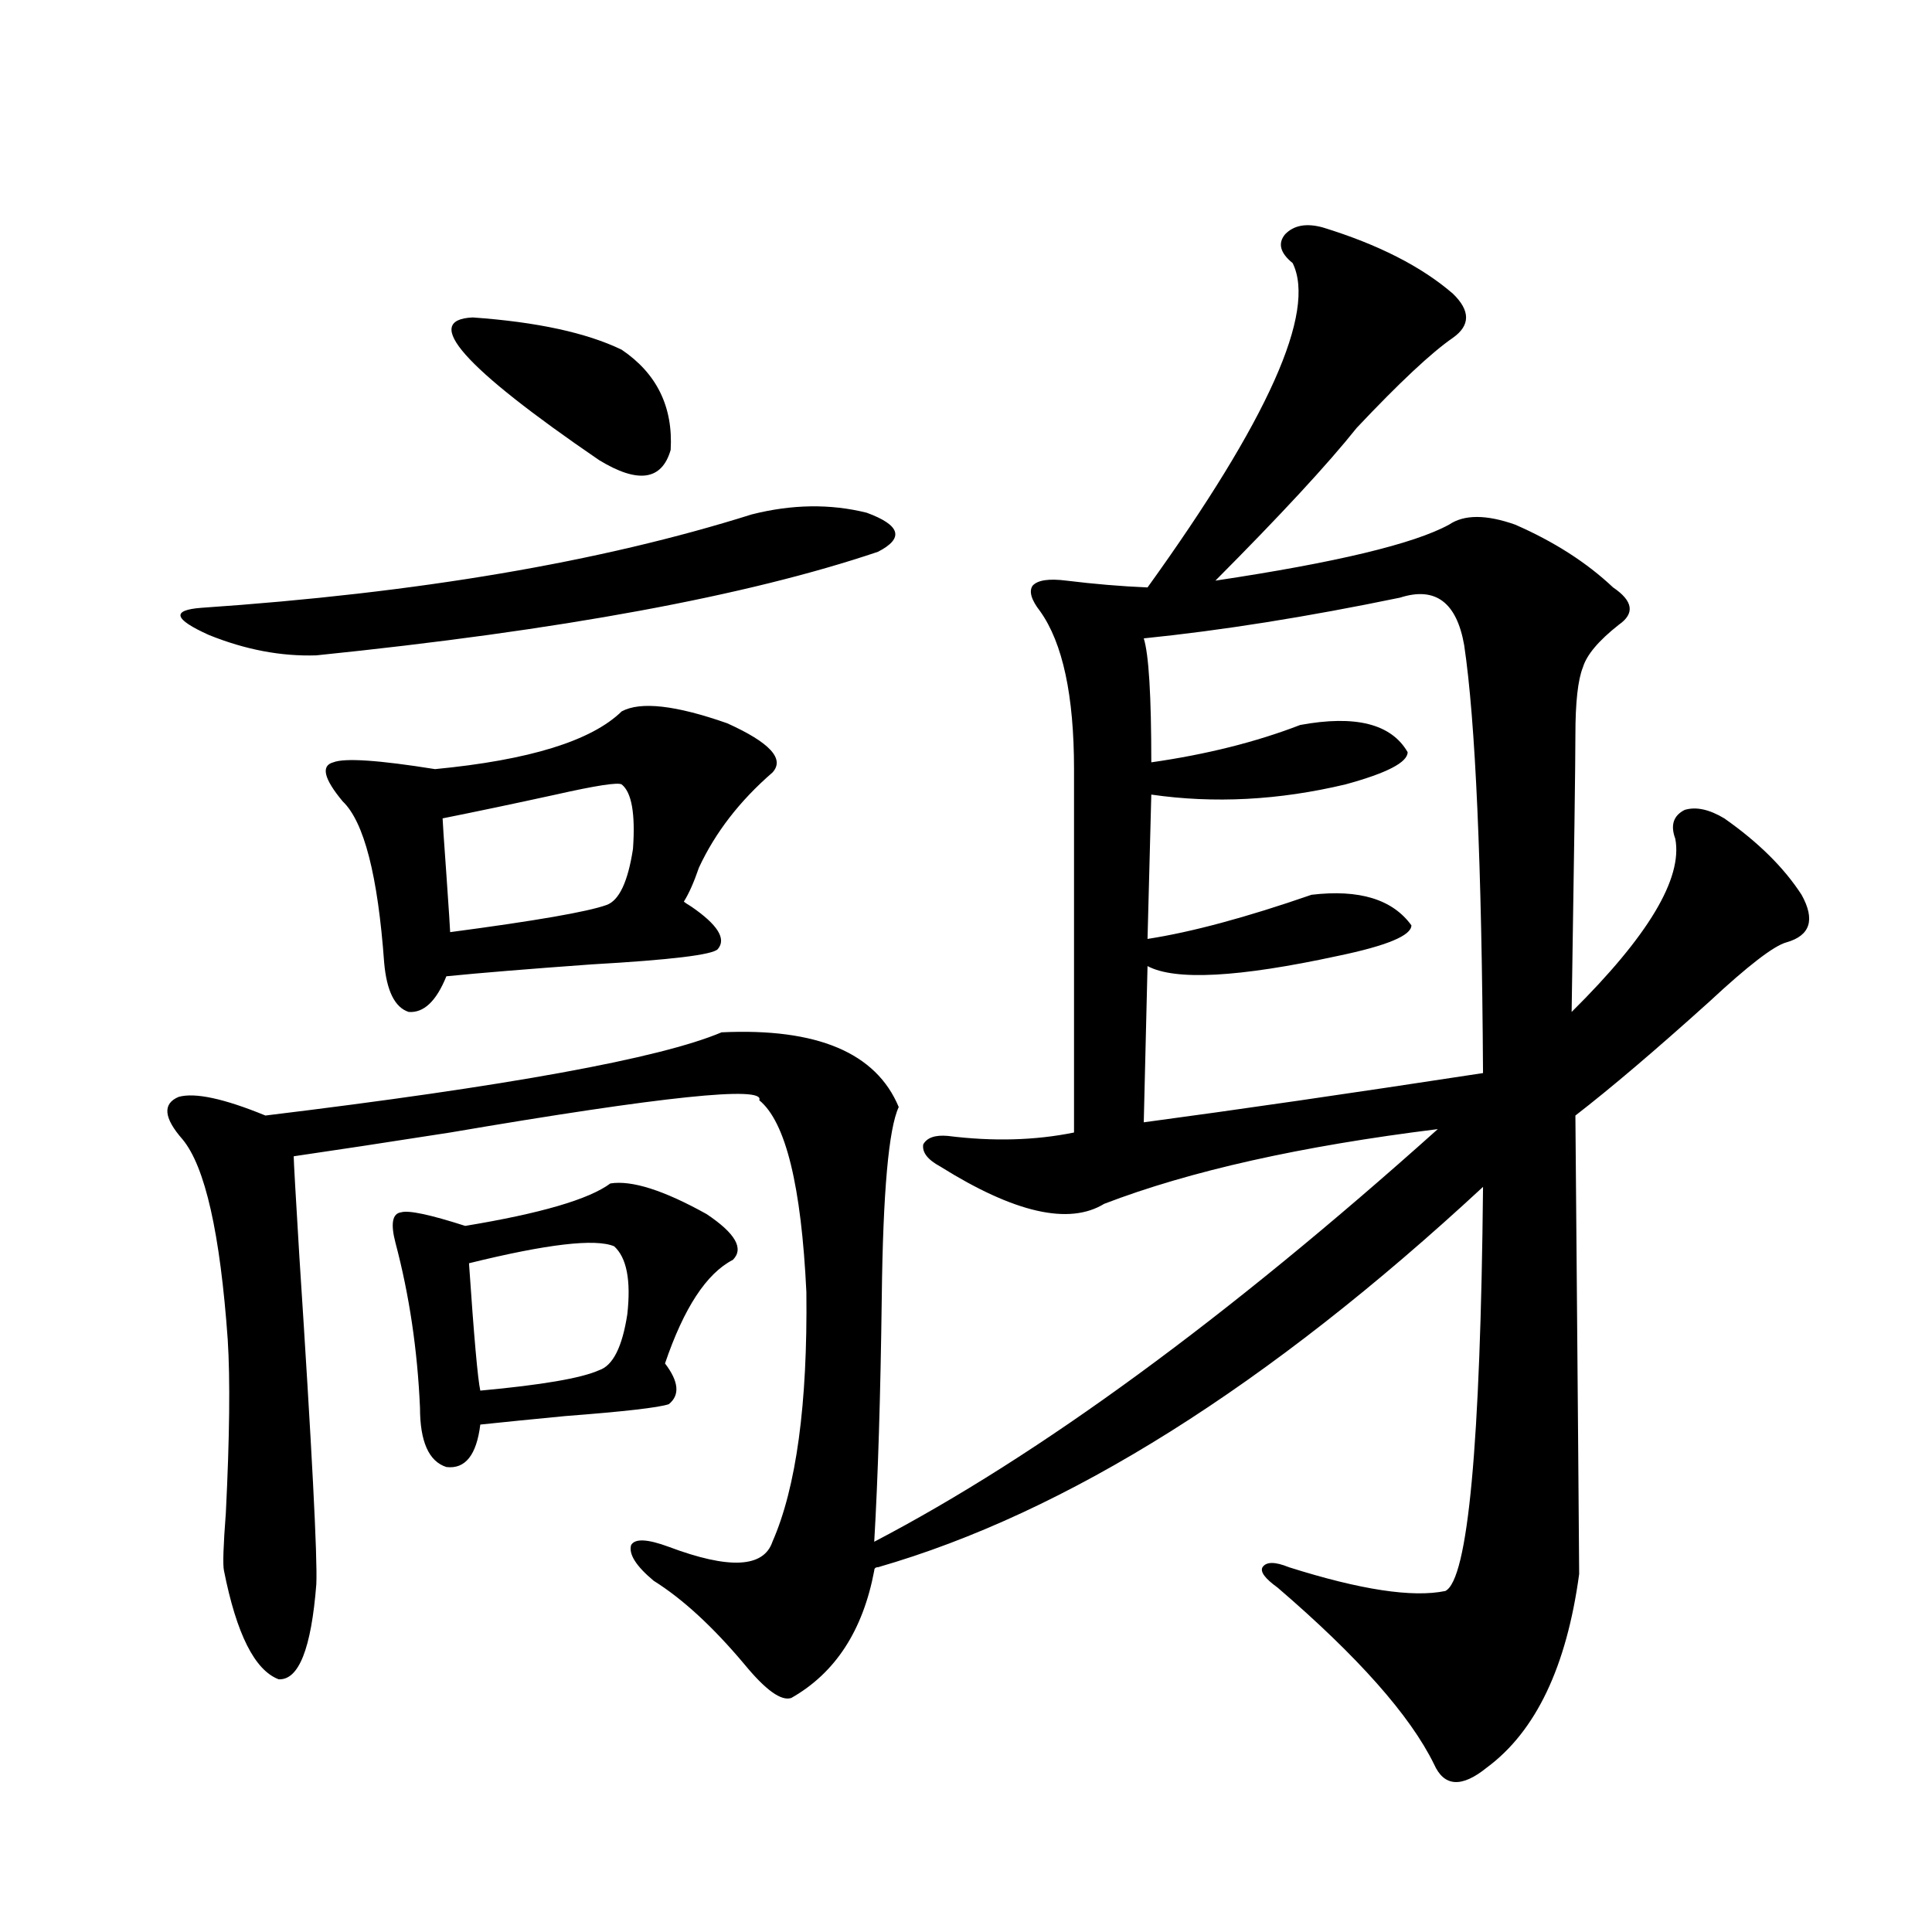
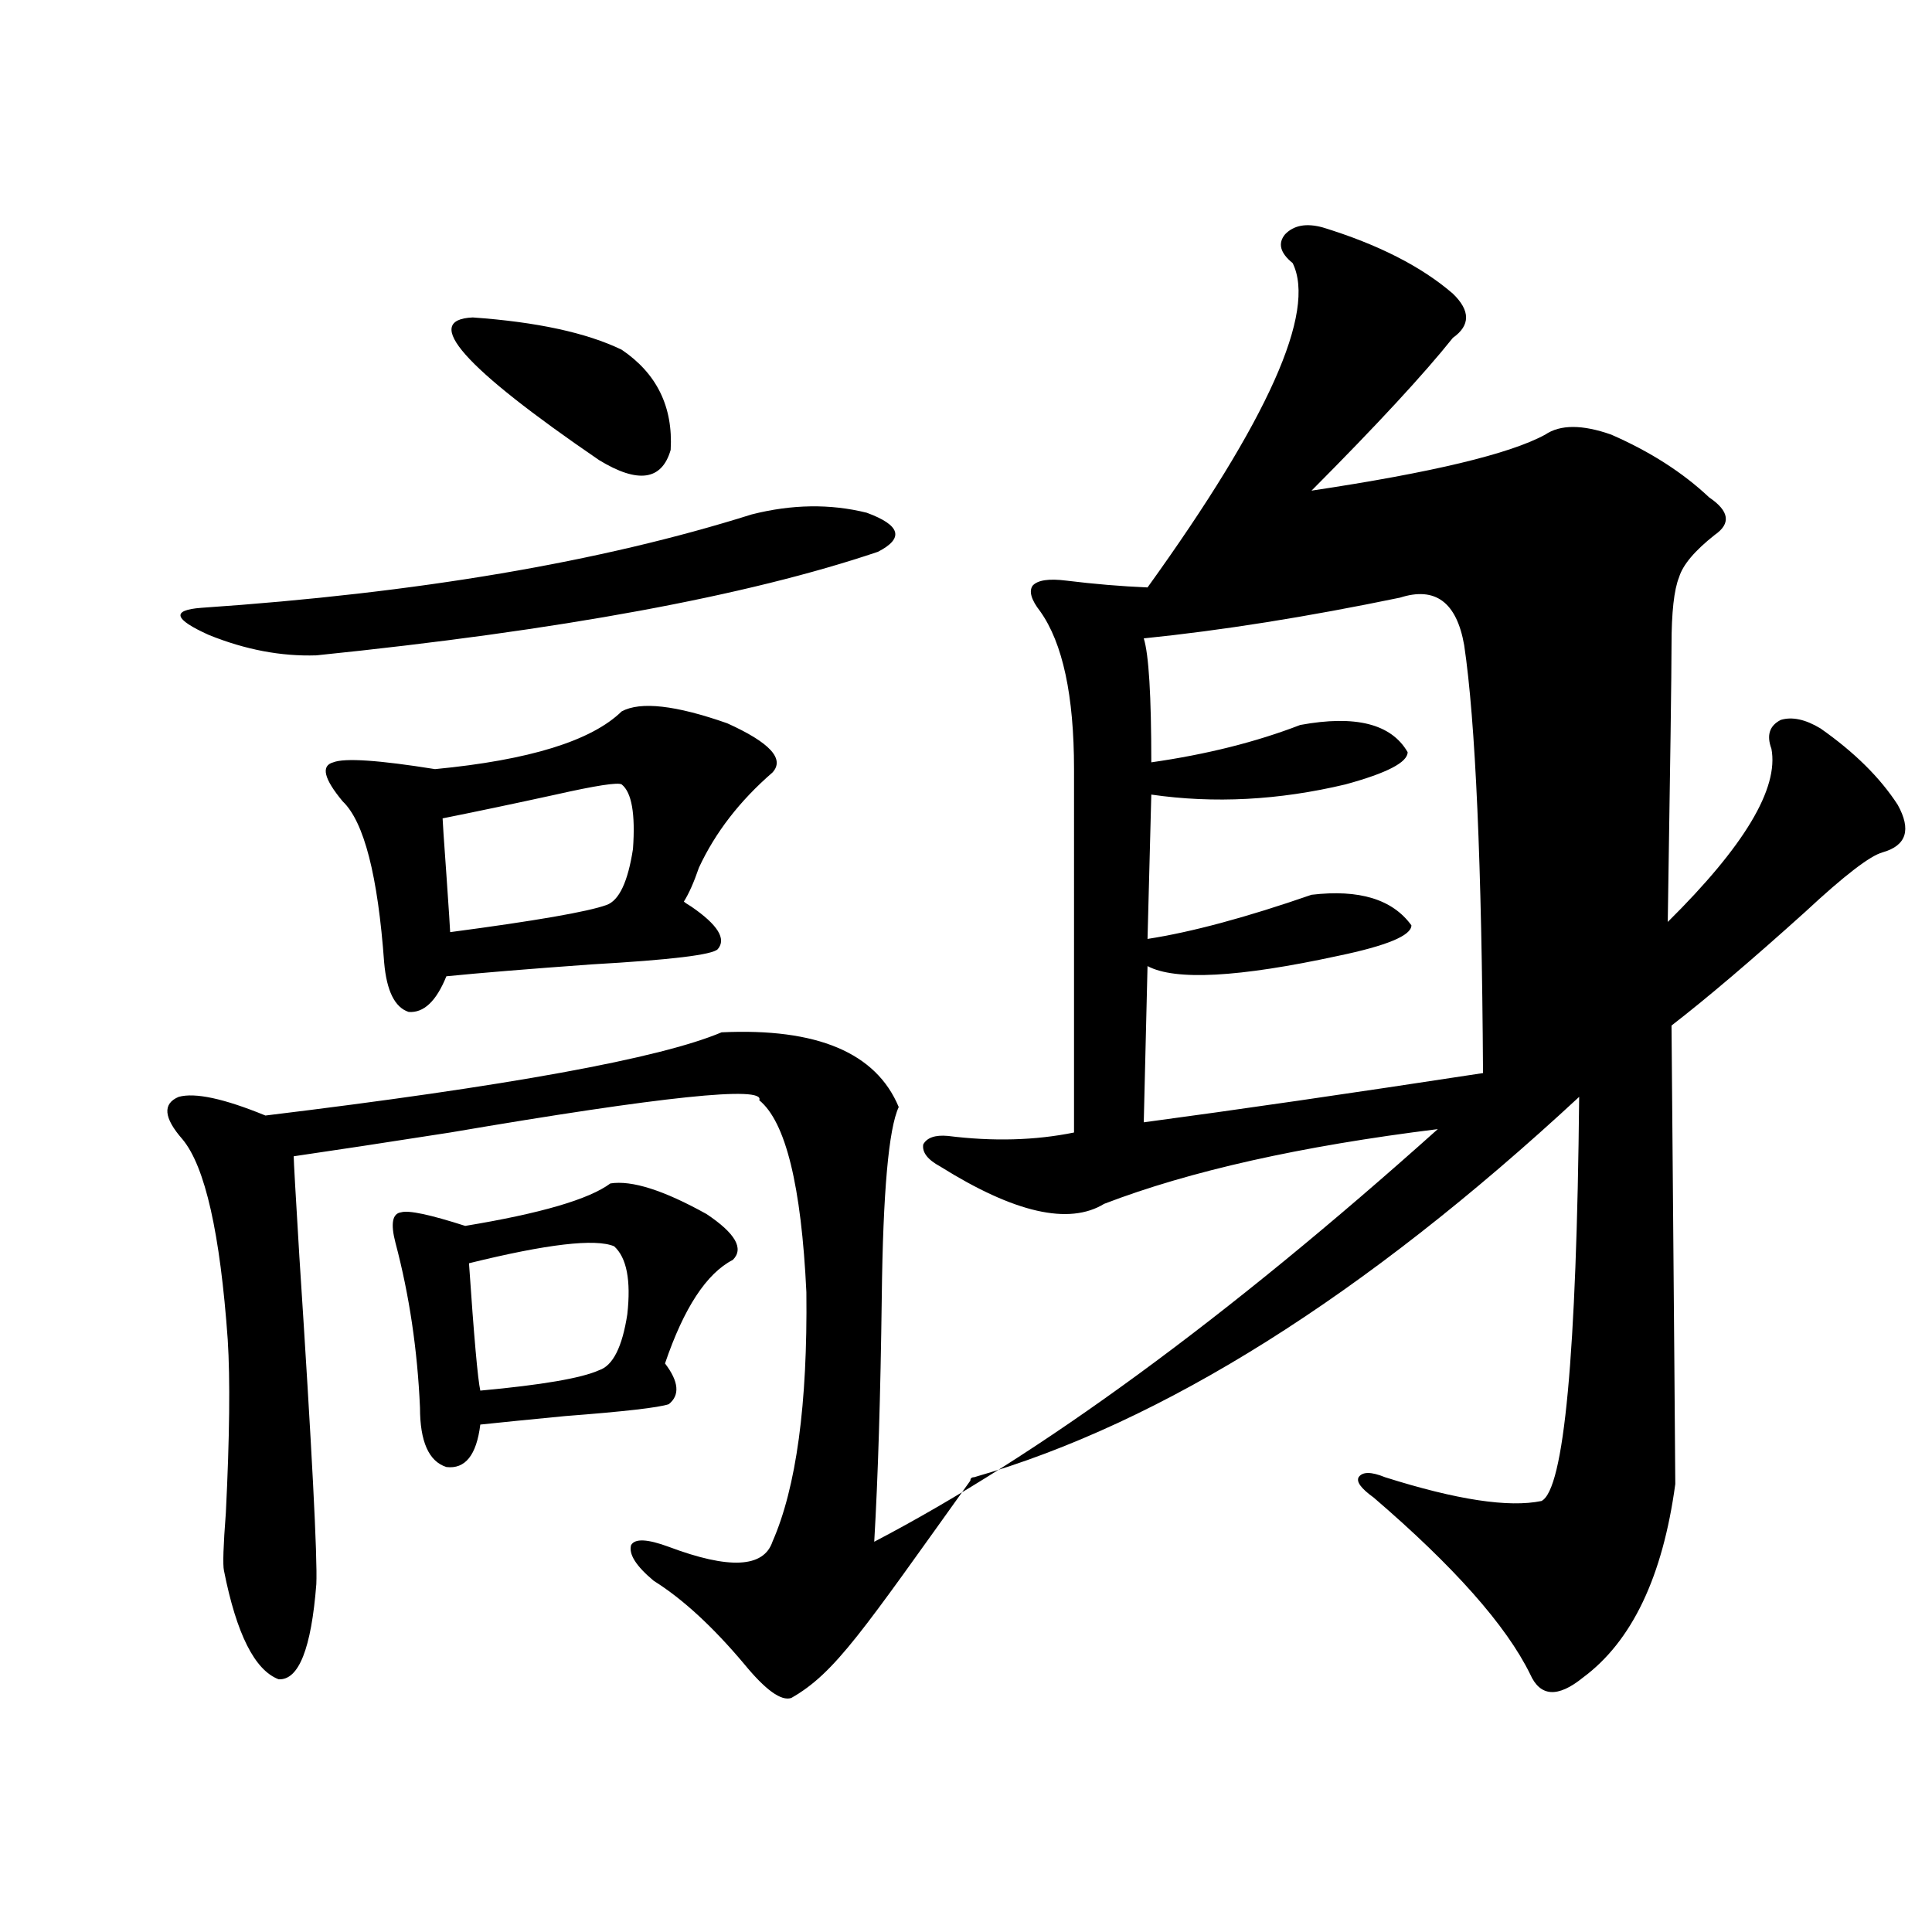
<svg xmlns="http://www.w3.org/2000/svg" version="1.1" id="图层_1" x="0px" y="0px" width="1000px" height="1000px" viewBox="0 0 1000 1000" enable-background="new 0 0 1000 1000" xml:space="preserve">
-   <path d="M409.575,878.859c-5.213,1.758-13.338-4.105-24.39-17.578c-16.265-19.336-31.874-33.7-46.828-43.066  c-9.115-7.607-13.018-13.76-11.707-18.457c1.951-3.516,8.445-3.213,19.512,0.879c31.219,11.729,49.1,10.85,53.657-2.637  c12.348-28.125,18.201-71.191,17.561-129.199c-2.606-55.068-10.731-88.179-24.39-99.316c3.247-7.607-50.09-2.046-159.996,16.699  c-33.825,5.273-60.821,9.38-80.974,12.305c0,2.349,0.976,19.639,2.927,51.855c6.494,99.619,9.421,156.157,8.78,169.629  c-2.606,33.398-9.115,49.796-19.512,49.219c-12.362-4.696-21.798-23.441-28.292-56.25c-0.655-2.925-0.335-12.881,0.976-29.883  c1.951-39.248,2.271-69.131,0.976-89.648c-3.902-55.068-11.707-89.648-23.414-103.711c-9.756-11.123-10.411-18.457-1.951-21.973  c8.445-2.334,23.414,0.879,44.877,9.668c125.516-15.229,204.218-29.58,236.092-43.066c49.42-2.334,79.998,10.547,91.705,38.672  c-5.213,11.138-8.14,43.945-8.78,98.438c-0.655,50.977-1.951,93.164-3.902,126.563c85.196-44.521,182.435-115.713,291.7-213.574  c-70.897,8.789-128.457,21.685-172.679,38.672c-18.216,11.138-46.508,4.697-84.876-19.336c-6.509-3.516-9.436-7.319-8.78-11.426  c1.951-3.516,6.174-4.971,12.683-4.395c23.414,2.939,45.197,2.349,65.364-1.758V398.098c0-38.081-5.854-65.327-17.561-81.738  c-4.558-5.85-5.854-10.244-3.902-13.184c2.592-2.925,8.445-3.804,17.561-2.637c14.299,1.758,28.292,2.939,41.95,3.516  c62.438-86.709,87.468-142.671,75.12-167.871c-6.509-5.273-7.805-10.244-3.902-14.941c4.543-4.683,11.052-5.85,19.512-3.516  c28.612,8.789,51.051,20.215,67.315,34.277c9.101,8.789,9.101,16.411,0,22.852c-11.066,7.622-27.651,23.154-49.755,46.582  c-14.969,18.76-39.358,45.127-73.169,79.102c62.438-9.365,102.757-19.033,120.973-29.004c7.805-5.273,19.177-5.273,34.146,0  c20.152,8.789,37.072,19.639,50.73,32.52c10.396,7.031,11.372,13.486,2.927,19.336c-10.411,8.213-16.585,15.532-18.536,21.973  c-2.606,6.455-3.902,18.169-3.902,35.156c0,14.063-0.655,61.826-1.951,143.262c39.664-39.248,57.56-69.131,53.657-89.648  c-2.606-7.031-0.976-12.002,4.878-14.941c5.854-1.758,12.683-0.288,20.487,4.395c17.561,12.305,30.884,25.488,39.999,39.551  c7.149,12.896,4.543,21.094-7.805,24.609c-6.509,1.758-19.847,12.017-39.999,30.762c-27.972,25.2-51.065,44.824-69.267,58.887  c1.296,152.93,1.951,232.031,1.951,237.305c-6.509,48.038-22.438,81.437-47.804,100.195c-13.018,10.547-22.118,9.957-27.316-1.758  c-12.362-25.199-39.358-55.673-80.974-91.406c-6.509-4.683-9.115-8.198-7.805-10.547c1.951-2.925,6.494-2.925,13.658,0  c37.072,11.729,64.054,15.82,80.974,12.305c11.707-5.85,18.201-75.586,19.512-209.18  c-111.217,103.135-215.604,168.75-313.163,196.875c-1.311,0-1.951,0.591-1.951,1.758  C446.647,843.992,432.334,865.965,409.575,878.859z M389.088,266.262c20.808-5.273,40.64-5.562,59.511-0.879  c17.561,6.455,19.512,13.184,5.854,20.215c-67.65,22.852-164.554,40.732-290.725,53.613c-18.216,0.591-36.752-2.925-55.608-10.547  c-18.216-8.198-19.512-12.881-3.902-14.063C216.074,306.994,311.041,290.871,389.088,266.262z M321.772,368.215  c9.756-5.273,27.957-3.213,54.633,6.152c22.104,9.971,29.908,18.457,23.414,25.488c-16.92,14.653-29.603,31.064-38.048,49.219  c-2.606,7.622-5.213,13.486-7.805,17.578c0.641,0.591,1.951,1.47,3.902,2.637c13.658,9.38,18.201,16.699,13.658,21.973  c-2.606,2.939-24.39,5.576-65.364,7.91c-32.529,2.349-57.56,4.395-75.12,6.152c-5.213,12.896-11.707,19.048-19.512,18.457  c-7.164-2.334-11.387-10.835-12.683-25.488c-3.262-45.112-10.411-72.949-21.463-83.496c-9.756-11.714-11.387-18.457-4.878-20.215  c5.854-2.334,23.414-1.167,52.682,3.516C273.969,393.415,306.163,383.459,321.772,368.215z M315.919,612.551  c11.052-1.758,27.637,3.516,49.755,15.82c14.954,9.971,19.512,17.881,13.658,23.73c-13.658,7.031-25.365,24.912-35.121,53.613  c7.149,9.38,7.805,16.411,1.951,21.094c-5.213,1.758-23.094,3.818-53.657,6.152c-18.216,1.758-32.85,3.228-43.901,4.395  c-1.951,15.82-7.805,23.154-17.561,21.973c-9.115-2.925-13.658-13.184-13.658-30.762c-1.311-29.883-5.533-58.296-12.683-85.254  c-2.606-9.956-1.631-15.229,2.927-15.82c3.902-1.167,14.954,1.182,33.17,7.031C279.822,628.083,304.853,620.764,315.919,612.551z   M321.772,406.008c-1.951-1.167-13.338,0.591-34.146,5.273c-21.463,4.697-40.975,8.789-58.535,12.305  c0,1.182,0.641,10.85,1.951,29.004c1.296,18.76,1.951,28.716,1.951,29.883c44.222-5.85,71.218-10.547,80.974-14.063  c6.494-2.334,11.052-12.002,13.658-29.004C328.922,421.252,326.971,410.114,321.772,406.008z M244.701,164.309  c33.17,2.349,58.855,7.91,77.071,16.699c18.201,12.305,26.661,29.595,25.365,51.855c-4.558,15.82-16.92,17.578-37.072,5.273  C239.823,190.1,218.025,165.49,244.701,164.309z M317.87,645.07c-9.756-4.092-34.801-1.167-75.12,8.789  c2.592,38.096,4.543,60.068,5.854,65.918c31.859-2.925,52.347-6.44,61.462-10.547c7.149-2.334,12.027-12.002,14.634-29.004  C326.65,662.648,324.364,650.935,317.87,645.07z M724.689,309.328c-48.139,9.971-92.36,17.002-132.68,21.094  c2.592,8.213,3.902,29.595,3.902,64.16c28.612-4.092,54.298-10.547,77.071-19.336c28.612-5.273,47.148-0.576,55.608,14.063  c0,5.273-10.731,10.85-32.194,16.699c-34.48,8.213-67.971,9.971-100.485,5.273l-1.951,74.707  c22.759-3.516,51.051-11.123,84.876-22.852c24.71-2.925,41.95,2.349,51.706,15.82c0,5.273-12.683,10.547-38.048,15.82  c-51.386,11.138-84.235,12.896-98.534,5.273l-1.951,80.859c48.124-6.44,106.659-14.941,175.605-25.488  c-0.655-108.394-3.902-182.222-9.756-221.484C753.957,311.677,742.891,303.479,724.689,309.328z" />
+   <path d="M409.575,878.859c-5.213,1.758-13.338-4.105-24.39-17.578c-16.265-19.336-31.874-33.7-46.828-43.066  c-9.115-7.607-13.018-13.76-11.707-18.457c1.951-3.516,8.445-3.213,19.512,0.879c31.219,11.729,49.1,10.85,53.657-2.637  c12.348-28.125,18.201-71.191,17.561-129.199c-2.606-55.068-10.731-88.179-24.39-99.316c3.247-7.607-50.09-2.046-159.996,16.699  c-33.825,5.273-60.821,9.38-80.974,12.305c0,2.349,0.976,19.639,2.927,51.855c6.494,99.619,9.421,156.157,8.78,169.629  c-2.606,33.398-9.115,49.796-19.512,49.219c-12.362-4.696-21.798-23.441-28.292-56.25c-0.655-2.925-0.335-12.881,0.976-29.883  c1.951-39.248,2.271-69.131,0.976-89.648c-3.902-55.068-11.707-89.648-23.414-103.711c-9.756-11.123-10.411-18.457-1.951-21.973  c8.445-2.334,23.414,0.879,44.877,9.668c125.516-15.229,204.218-29.58,236.092-43.066c49.42-2.334,79.998,10.547,91.705,38.672  c-5.213,11.138-8.14,43.945-8.78,98.438c-0.655,50.977-1.951,93.164-3.902,126.563c85.196-44.521,182.435-115.713,291.7-213.574  c-70.897,8.789-128.457,21.685-172.679,38.672c-18.216,11.138-46.508,4.697-84.876-19.336c-6.509-3.516-9.436-7.319-8.78-11.426  c1.951-3.516,6.174-4.971,12.683-4.395c23.414,2.939,45.197,2.349,65.364-1.758V398.098c0-38.081-5.854-65.327-17.561-81.738  c-4.558-5.85-5.854-10.244-3.902-13.184c2.592-2.925,8.445-3.804,17.561-2.637c14.299,1.758,28.292,2.939,41.95,3.516  c62.438-86.709,87.468-142.671,75.12-167.871c-6.509-5.273-7.805-10.244-3.902-14.941c4.543-4.683,11.052-5.85,19.512-3.516  c28.612,8.789,51.051,20.215,67.315,34.277c9.101,8.789,9.101,16.411,0,22.852c-14.969,18.76-39.358,45.127-73.169,79.102c62.438-9.365,102.757-19.033,120.973-29.004c7.805-5.273,19.177-5.273,34.146,0  c20.152,8.789,37.072,19.639,50.73,32.52c10.396,7.031,11.372,13.486,2.927,19.336c-10.411,8.213-16.585,15.532-18.536,21.973  c-2.606,6.455-3.902,18.169-3.902,35.156c0,14.063-0.655,61.826-1.951,143.262c39.664-39.248,57.56-69.131,53.657-89.648  c-2.606-7.031-0.976-12.002,4.878-14.941c5.854-1.758,12.683-0.288,20.487,4.395c17.561,12.305,30.884,25.488,39.999,39.551  c7.149,12.896,4.543,21.094-7.805,24.609c-6.509,1.758-19.847,12.017-39.999,30.762c-27.972,25.2-51.065,44.824-69.267,58.887  c1.296,152.93,1.951,232.031,1.951,237.305c-6.509,48.038-22.438,81.437-47.804,100.195c-13.018,10.547-22.118,9.957-27.316-1.758  c-12.362-25.199-39.358-55.673-80.974-91.406c-6.509-4.683-9.115-8.198-7.805-10.547c1.951-2.925,6.494-2.925,13.658,0  c37.072,11.729,64.054,15.82,80.974,12.305c11.707-5.85,18.201-75.586,19.512-209.18  c-111.217,103.135-215.604,168.75-313.163,196.875c-1.311,0-1.951,0.591-1.951,1.758  C446.647,843.992,432.334,865.965,409.575,878.859z M389.088,266.262c20.808-5.273,40.64-5.562,59.511-0.879  c17.561,6.455,19.512,13.184,5.854,20.215c-67.65,22.852-164.554,40.732-290.725,53.613c-18.216,0.591-36.752-2.925-55.608-10.547  c-18.216-8.198-19.512-12.881-3.902-14.063C216.074,306.994,311.041,290.871,389.088,266.262z M321.772,368.215  c9.756-5.273,27.957-3.213,54.633,6.152c22.104,9.971,29.908,18.457,23.414,25.488c-16.92,14.653-29.603,31.064-38.048,49.219  c-2.606,7.622-5.213,13.486-7.805,17.578c0.641,0.591,1.951,1.47,3.902,2.637c13.658,9.38,18.201,16.699,13.658,21.973  c-2.606,2.939-24.39,5.576-65.364,7.91c-32.529,2.349-57.56,4.395-75.12,6.152c-5.213,12.896-11.707,19.048-19.512,18.457  c-7.164-2.334-11.387-10.835-12.683-25.488c-3.262-45.112-10.411-72.949-21.463-83.496c-9.756-11.714-11.387-18.457-4.878-20.215  c5.854-2.334,23.414-1.167,52.682,3.516C273.969,393.415,306.163,383.459,321.772,368.215z M315.919,612.551  c11.052-1.758,27.637,3.516,49.755,15.82c14.954,9.971,19.512,17.881,13.658,23.73c-13.658,7.031-25.365,24.912-35.121,53.613  c7.149,9.38,7.805,16.411,1.951,21.094c-5.213,1.758-23.094,3.818-53.657,6.152c-18.216,1.758-32.85,3.228-43.901,4.395  c-1.951,15.82-7.805,23.154-17.561,21.973c-9.115-2.925-13.658-13.184-13.658-30.762c-1.311-29.883-5.533-58.296-12.683-85.254  c-2.606-9.956-1.631-15.229,2.927-15.82c3.902-1.167,14.954,1.182,33.17,7.031C279.822,628.083,304.853,620.764,315.919,612.551z   M321.772,406.008c-1.951-1.167-13.338,0.591-34.146,5.273c-21.463,4.697-40.975,8.789-58.535,12.305  c0,1.182,0.641,10.85,1.951,29.004c1.296,18.76,1.951,28.716,1.951,29.883c44.222-5.85,71.218-10.547,80.974-14.063  c6.494-2.334,11.052-12.002,13.658-29.004C328.922,421.252,326.971,410.114,321.772,406.008z M244.701,164.309  c33.17,2.349,58.855,7.91,77.071,16.699c18.201,12.305,26.661,29.595,25.365,51.855c-4.558,15.82-16.92,17.578-37.072,5.273  C239.823,190.1,218.025,165.49,244.701,164.309z M317.87,645.07c-9.756-4.092-34.801-1.167-75.12,8.789  c2.592,38.096,4.543,60.068,5.854,65.918c31.859-2.925,52.347-6.44,61.462-10.547c7.149-2.334,12.027-12.002,14.634-29.004  C326.65,662.648,324.364,650.935,317.87,645.07z M724.689,309.328c-48.139,9.971-92.36,17.002-132.68,21.094  c2.592,8.213,3.902,29.595,3.902,64.16c28.612-4.092,54.298-10.547,77.071-19.336c28.612-5.273,47.148-0.576,55.608,14.063  c0,5.273-10.731,10.85-32.194,16.699c-34.48,8.213-67.971,9.971-100.485,5.273l-1.951,74.707  c22.759-3.516,51.051-11.123,84.876-22.852c24.71-2.925,41.95,2.349,51.706,15.82c0,5.273-12.683,10.547-38.048,15.82  c-51.386,11.138-84.235,12.896-98.534,5.273l-1.951,80.859c48.124-6.44,106.659-14.941,175.605-25.488  c-0.655-108.394-3.902-182.222-9.756-221.484C753.957,311.677,742.891,303.479,724.689,309.328z" />
</svg>